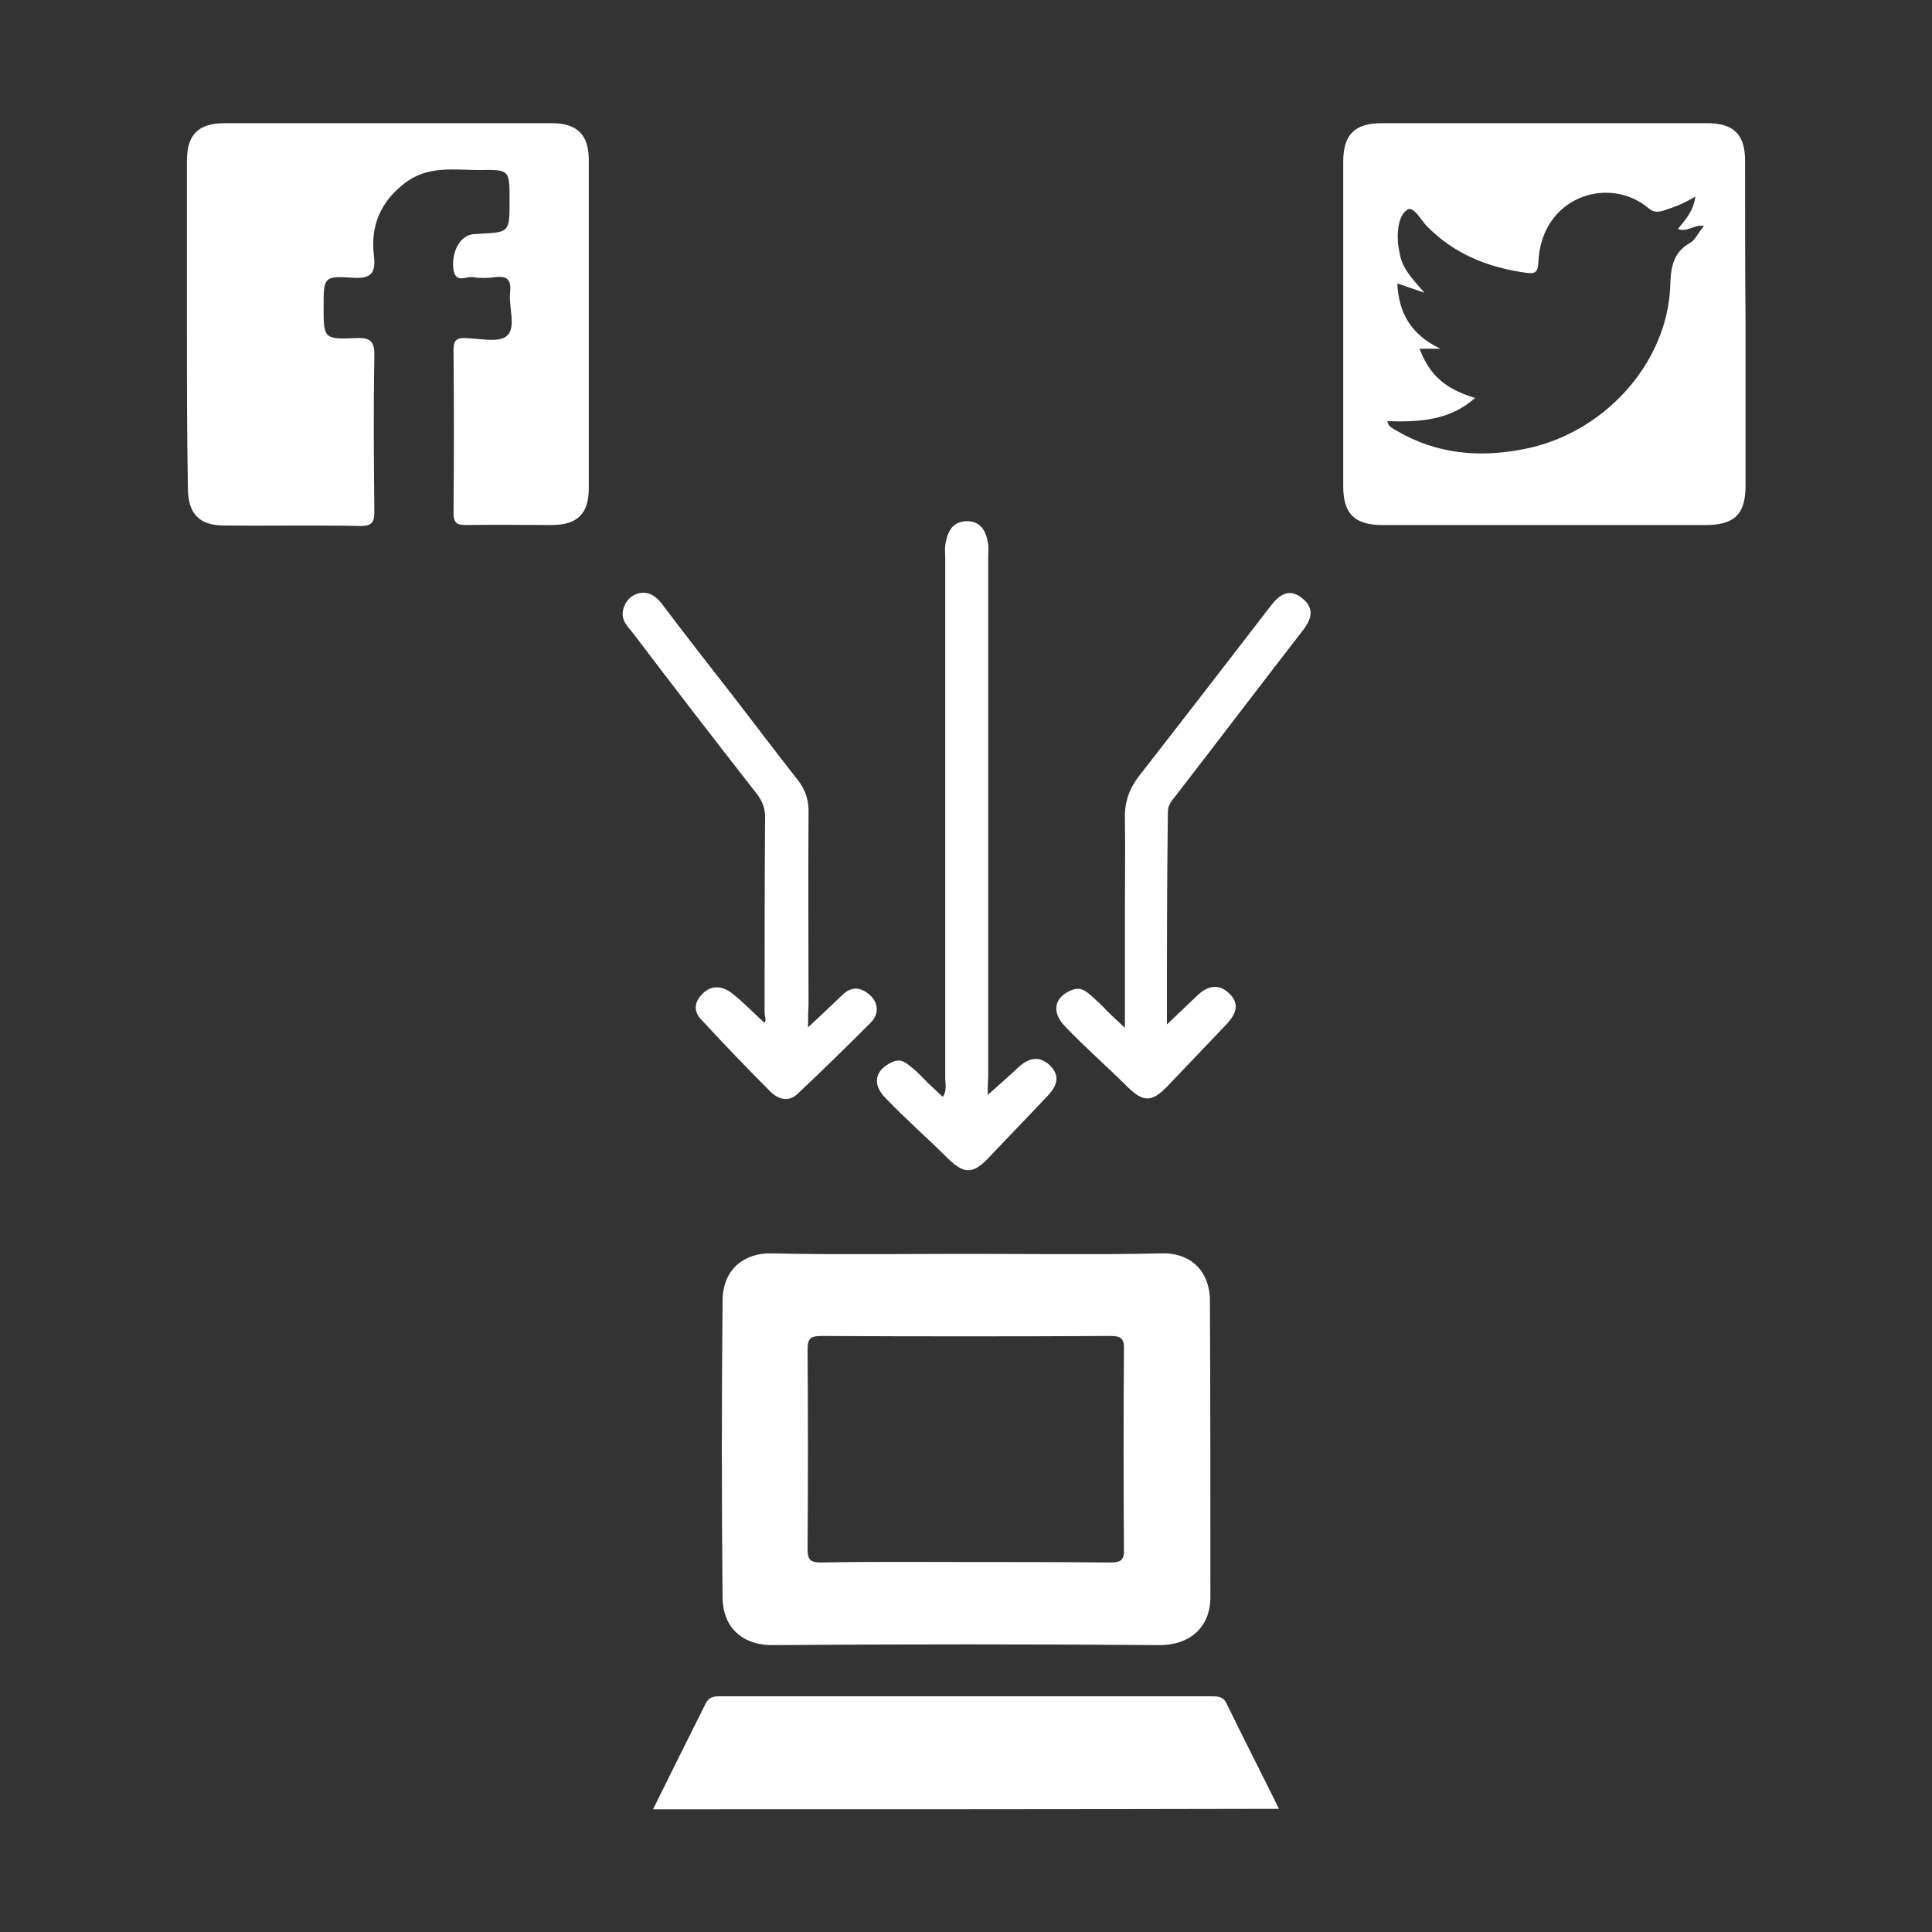
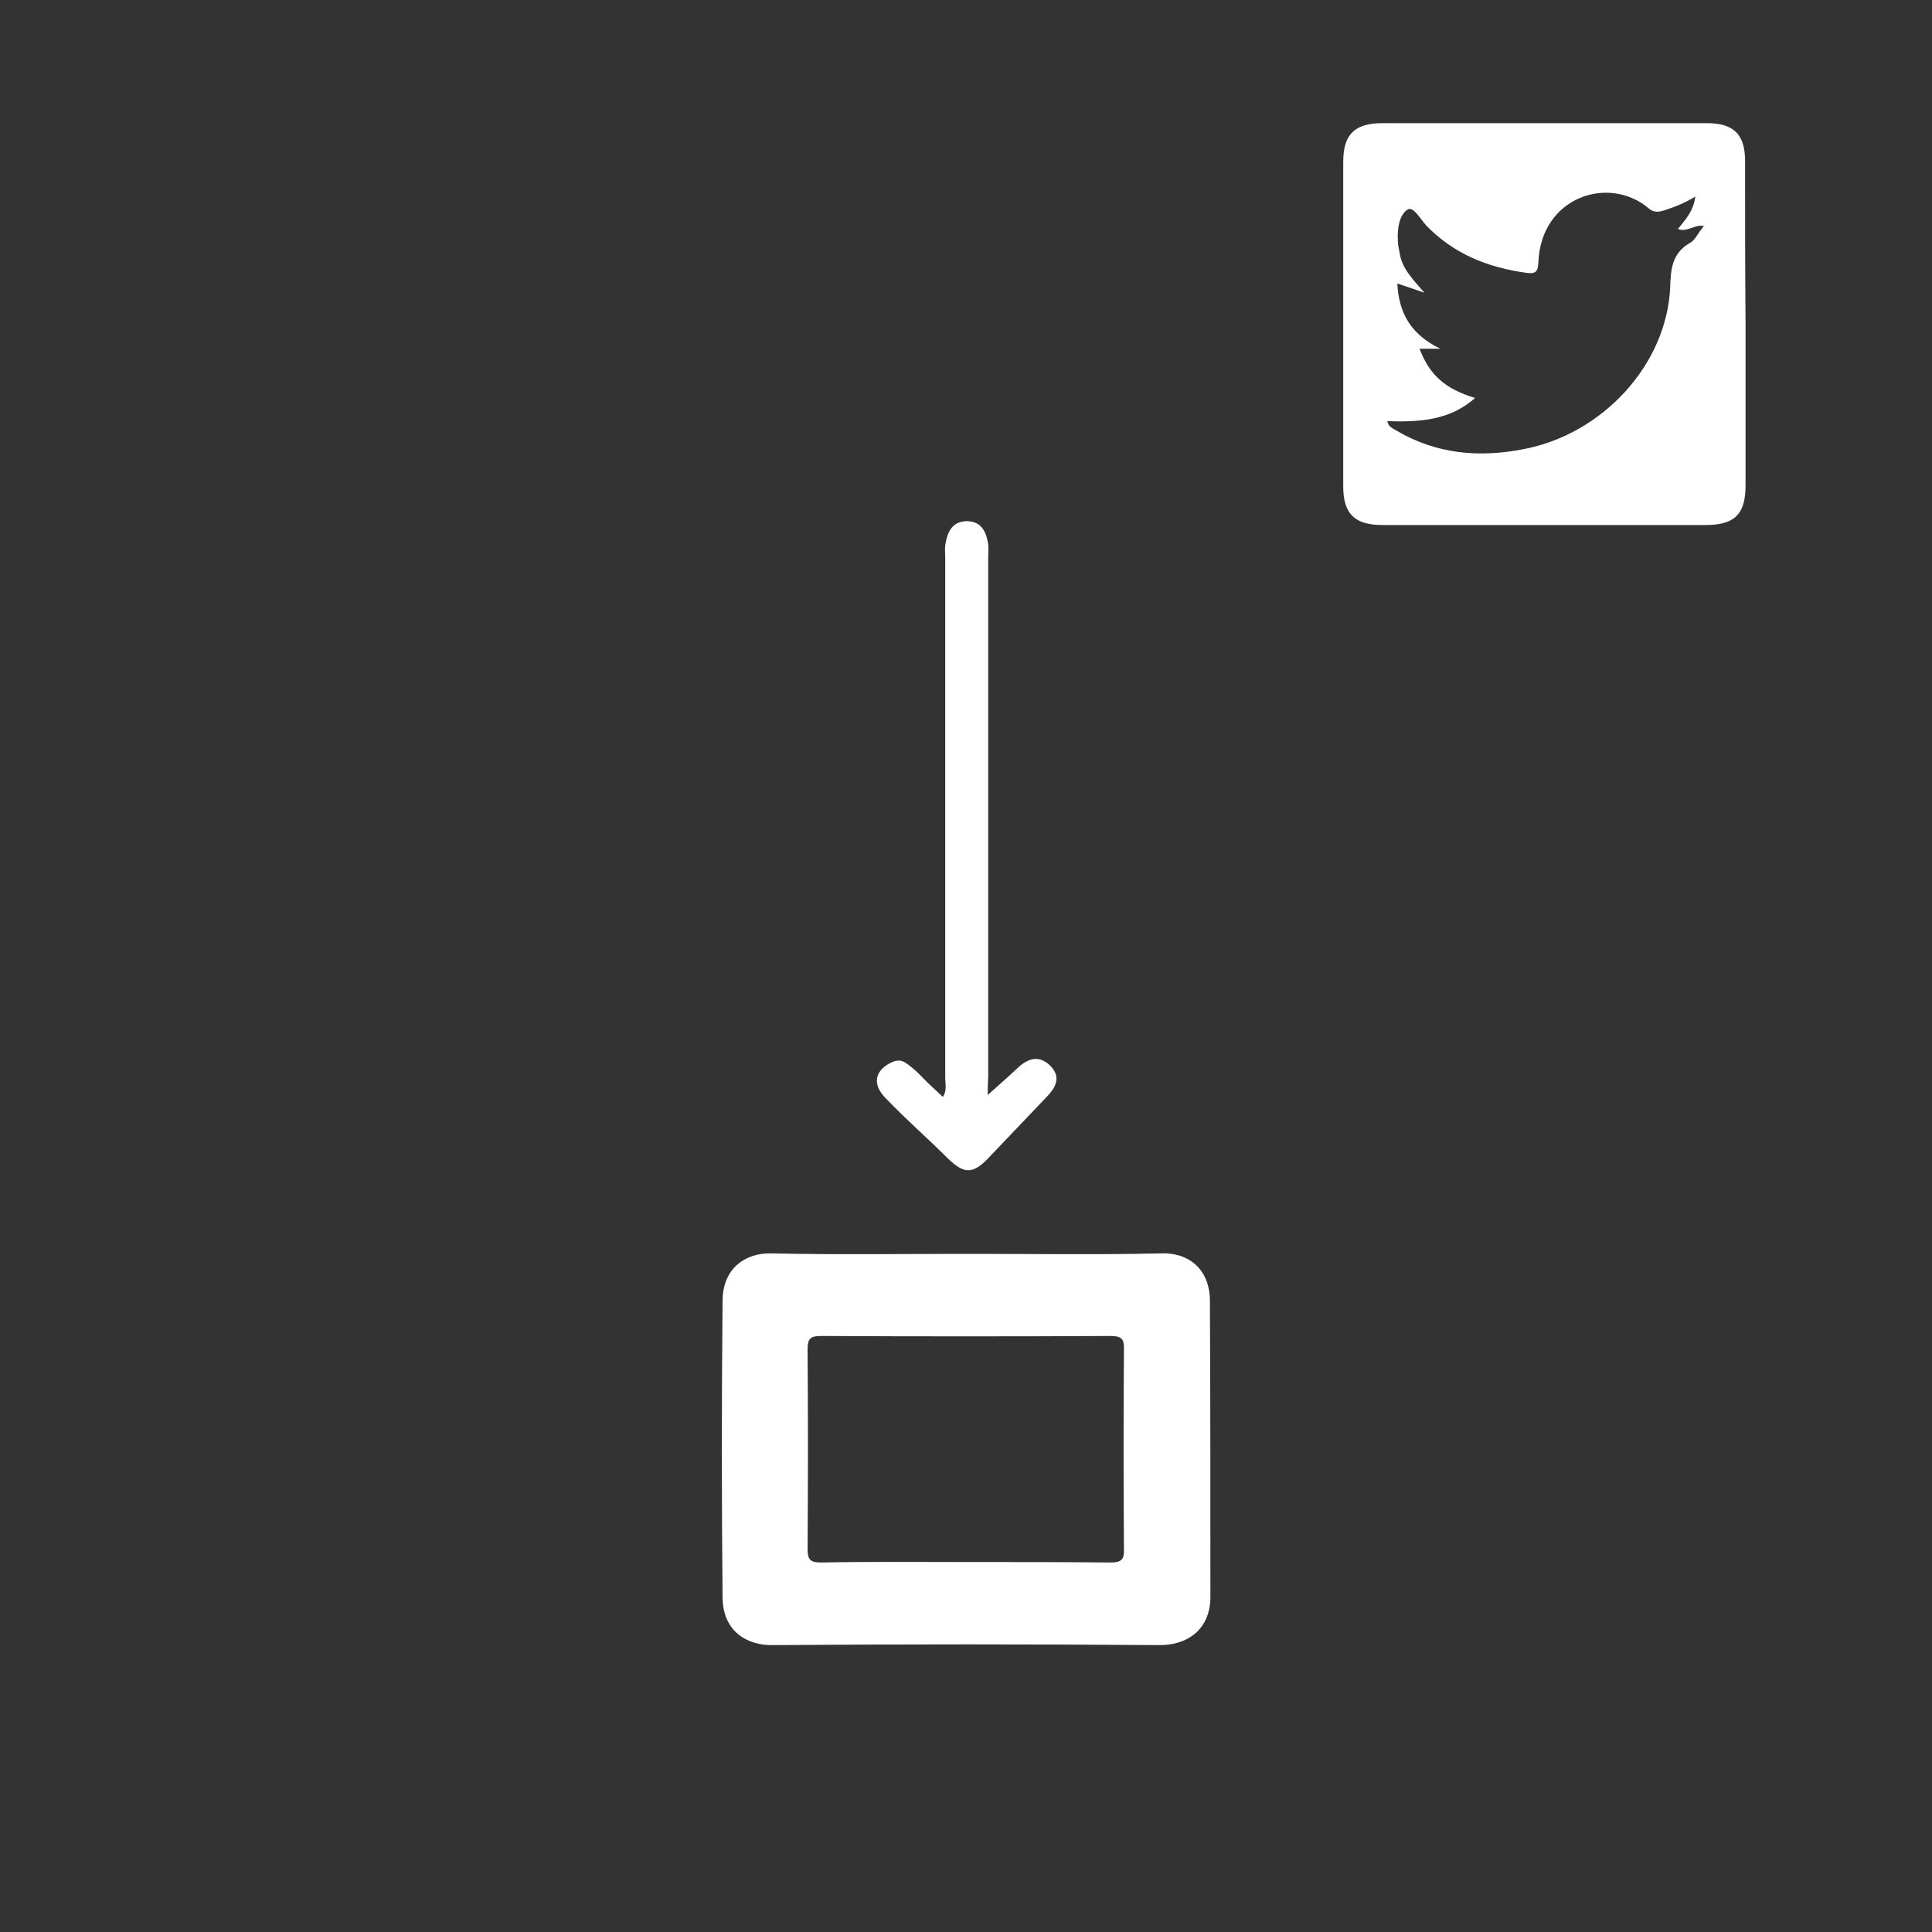
<svg xmlns="http://www.w3.org/2000/svg" version="1.1" id="Capa_1" x="0px" y="0px" viewBox="0 0 400 400" style="enable-background:new 0 0 400 400;" xml:space="preserve">
  <rect x="0" y="0" width="400" height="400" fill="#333333" stroke="none" />
  <style type="text/css">
	.st0{fill:#FFFFFF;}
</style>
  <g>
    <g>
-       <path class="st0" d="M38.7,67.1c0-11.3,0-22.5,0-33.8c0-5.5,2.4-7.8,7.9-7.8c22.5,0,45.1,0,67.6,0c5.3,0,7.7,2.4,7.7,7.6    c0,22.7,0,45.3,0,68c0,5.3-2.4,7.6-7.7,7.6c-5.9,0-11.9-0.1-17.8,0c-1.9,0-2.5-0.5-2.5-2.5c0.1-11.3,0.1-22.5,0-33.8    c0-2.1,0.8-2.5,2.6-2.4c2.9,0.1,6.9,1,8.5-0.5c1.9-1.8,0.3-5.8,0.6-8.9c0.3-2.6-0.5-3.6-3.2-3.2c-1.5,0.2-3,0.2-4.4,0    c-1.4-0.3-3.6,1.4-4.1-1.5c-0.5-3.4,1.1-6.7,3.5-7.3c0.6-0.2,1.2-0.1,1.8-0.2c6.3-0.3,6.3-0.3,6.3-6.9c0-6.4,0-6.4-6.3-6.3    C94,35.2,88.5,34.2,83.7,38c-4.9,3.8-7,8.7-6.3,14.8c0.4,3.4-0.2,5-4.4,4.7C67,57.1,67,57.4,67,63.6c0,6.4,0,6.7,6.6,6.4    c3.4-0.2,4,0.9,3.9,4.1c-0.2,10.5-0.1,21,0,31.6c0,2.2-0.2,3.2-2.9,3.2c-9.4-0.2-18.8,0-28.2-0.1c-5.2,0-7.5-2.5-7.5-7.8    C38.7,89.6,38.7,78.3,38.7,67.1z" />
-       <path class="st0" d="M135.2,374.6c3.7-7.5,7.3-14.7,10.9-21.9c0.7-1.4,1.7-1.5,3-1.5c33.9,0,67.8,0,101.7,0c1.3,0,2.4,0,3.1,1.4    c3.5,7.2,7.2,14.4,10.9,21.9C221.5,374.6,178.5,374.6,135.2,374.6z" />
      <path class="st0" d="M204.5,226.7c2.2-2,4.2-3.7,6.1-5.5c2.1-2,4.4-2.9,6.8-0.6c2.3,2.3,1.3,4.4-0.6,6.4    c-4.1,4.3-8.2,8.6-12.3,12.9c-3.2,3.3-5,3.1-8.3-0.1c-4.2-4.2-8.7-8.1-12.8-12.4c-3-3-2.2-5.9,1.3-7.5c2-0.9,3,0.3,4.2,1.2    c1.1,0.9,2.1,2,3.2,3.1c1,0.9,2,1.9,3.1,2.9c0.9-1.3,0.5-2.7,0.5-3.9c0-35.9,0-71.8,0-107.7c0-0.9-0.1-1.7,0-2.6    c0.4-2.6,1.3-4.9,4.4-5c3.1,0,4.1,2.2,4.5,4.8c0.1,0.8,0,1.7,0,2.6c0,35.9,0,71.8,0,107.7C204.5,224.3,204.5,225.5,204.5,226.7z" />
-       <path class="st0" d="M167.3,212.7c2.8-2.6,5-4.7,7.1-6.7c2-2,4.1-1.5,5.8,0.1c1.7,1.6,1.8,3.9,0.1,5.6c-5,5-10,9.9-15.2,14.8    c-1.9,1.8-4.1,1-5.6-0.5c-4.9-4.9-9.7-9.9-14.4-15c-1.6-1.7-1.3-3.7,0.4-5.3c1.9-1.9,4.1-1.5,6-0.1c2.3,1.8,4.4,4,6.7,6.1    c0.6-0.3,0.1-1.3,0.1-2c0-13.5,0-27,0.1-40.5c0-1.8-0.5-3.2-1.6-4.7c-8.6-11-17.1-22-25.5-33.1c-1.1-1.5-2.8-2.8-2.3-5.1    c0.4-1.8,1.6-3.1,3.4-3.5c2-0.4,3.5,0.7,4.7,2.3c4.9,6.5,9.9,12.9,14.9,19.3c4.4,5.7,8.7,11.4,13.1,17c1.7,2.1,2.4,4.4,2.3,7.1    c-0.1,13.2,0,26.5,0,39.7C167.3,209.6,167.3,210.8,167.3,212.7z" />
-       <path class="st0" d="M241.6,212.1c2.3-2.2,4.3-4.1,6.3-6c2-1.9,4.3-2.6,6.5-0.5c2.4,2.2,1.5,4.3-0.4,6.4    c-4.1,4.3-8.2,8.6-12.3,12.9c-3.3,3.4-5,3.3-8.3,0.1c-4.2-4.2-8.7-8.1-12.8-12.4c-3.1-3.1-2.3-6.3,1.5-7.7    c1.8-0.6,2.8,0.4,3.9,1.3c1.1,1,2.2,2,3.2,3.1c1,1,2.1,2,3.7,3.5c0-8.7,0-16.7,0-24.7c0-6.2,0.1-12.4,0-18.6    c-0.1-3.4,0.9-6.2,2.9-8.8c9.2-11.8,18.3-23.6,27.4-35.4c1.7-2.2,3.7-3.5,6.2-1.6c2.6,1.9,2.4,4.1,0.5,6.6    c-8.9,11.5-17.7,23.1-26.6,34.6c-0.8,1-1.5,1.8-1.5,3.2C241.6,182.6,241.6,197.1,241.6,212.1z" />
      <path class="st0" d="M250.5,269.2c-0.1-6.8-4.8-9.9-10-9.7c-13.4,0.3-26.7,0.1-40.1,0.1c-13.6,0-27.2,0.2-40.8-0.1    c-5.1-0.1-9.9,2.9-10,9.7c-0.2,20.5-0.2,41.1,0,61.6c0.1,7,5.1,9.9,10.4,9.8c26.7-0.2,53.5-0.2,80.2,0c5.5,0,10.3-3.1,10.4-9.8    C250.6,310.3,250.6,289.7,250.5,269.2z M229.8,323.5c-10-0.1-20-0.1-30.1-0.1c-9.9,0-19.8-0.1-29.7,0.1c-2.4,0-2.8-0.7-2.8-2.9    c0.1-13.7,0.1-27.5,0-41.2c0-2.4,0.7-2.8,2.9-2.8c19.9,0.1,39.8,0.1,59.8,0c2.3,0,2.9,0.6,2.8,2.9c-0.1,13.7-0.1,27.5,0,41.2    C232.8,323,232.1,323.5,229.8,323.5z" />
      <path class="st0" d="M361.3,33.3c0-5.5-2.4-7.8-7.9-7.8c-22.4,0-44.8,0-67.2,0c-5.7,0-8.1,2.3-8.1,8c0,22.4,0,44.8,0,67.2    c0,5.7,2.4,8,8.1,8c22.3,0,44.6,0,66.9,0c6,0,8.3-2.2,8.3-8.2c0-11.1,0-22.3,0-33.4C361.3,55.8,361.3,44.5,361.3,33.3z     M349.9,50.3c-3.8,2.1-4,5.7-4.1,9.1c-0.7,16.1-14,30.5-30.4,33.6c-9.2,1.8-18,1-26.2-3.8c-0.5-0.3-1.1-0.6-1.5-1    c-0.2-0.1-0.2-0.4-0.5-1c6.6,0.2,12.9-0.1,18.2-4.8c-6.2-1.9-9.4-4.7-11.5-10.2c1.1,0,2.2,0,4.3,0c-6.2-3-8.6-7.5-8.9-13.5    c1.8,0.6,3.3,1.1,5.6,1.9c-2.5-2.9-4.6-5-5.1-8.1c-0.2-1-0.4-1.9-0.4-2.9c-0.1-2.3,0.3-5.1,2-6.2c1.2-0.8,2.7,2,3.9,3.3    c5.7,5.9,12.8,8.7,20.8,9.8c1.7,0.2,2.3-0.1,2.4-2.1c0.5-13.7,14.6-18.2,22.8-11.3c0.9,0.8,1.8,0.9,3.1,0.5    c2.2-0.7,4.3-1.5,6.6-2.9c-0.4,3.1-2.1,4.8-3.6,6.7c1.9,0.8,3.3-1,5.4-0.6C351.6,48.1,351,49.7,349.9,50.3z" />
    </g>
  </g>
</svg>